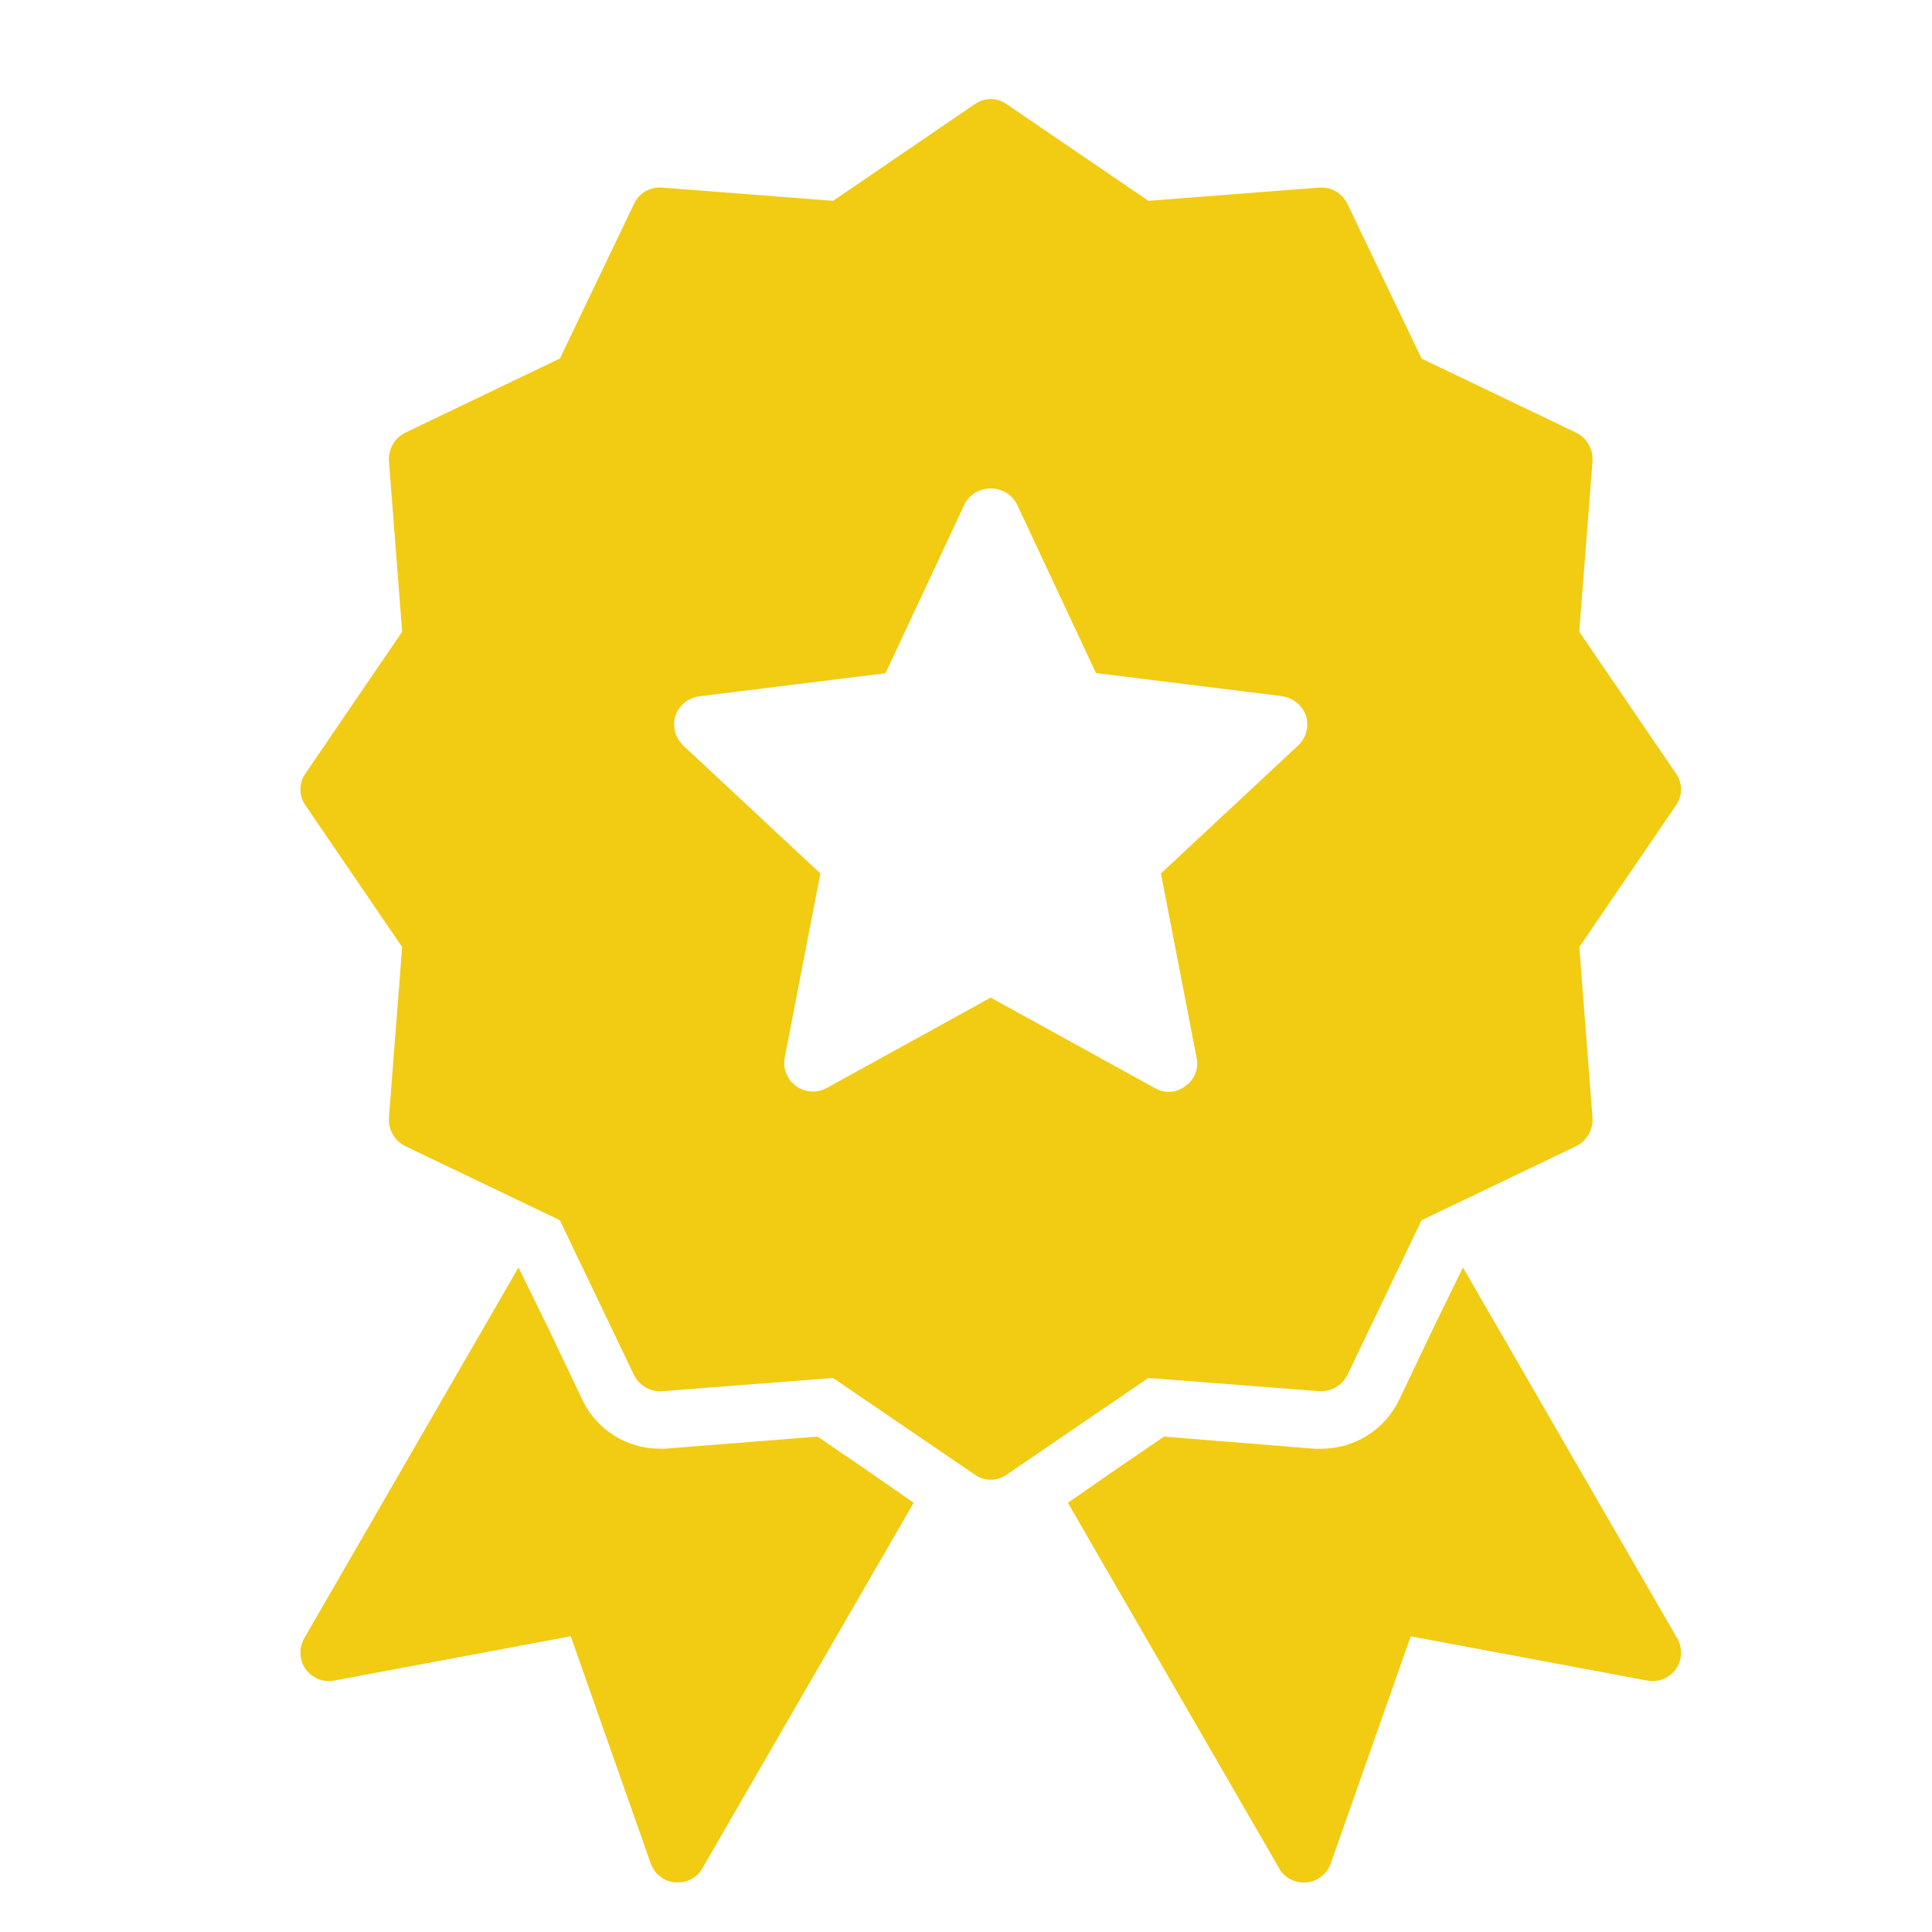
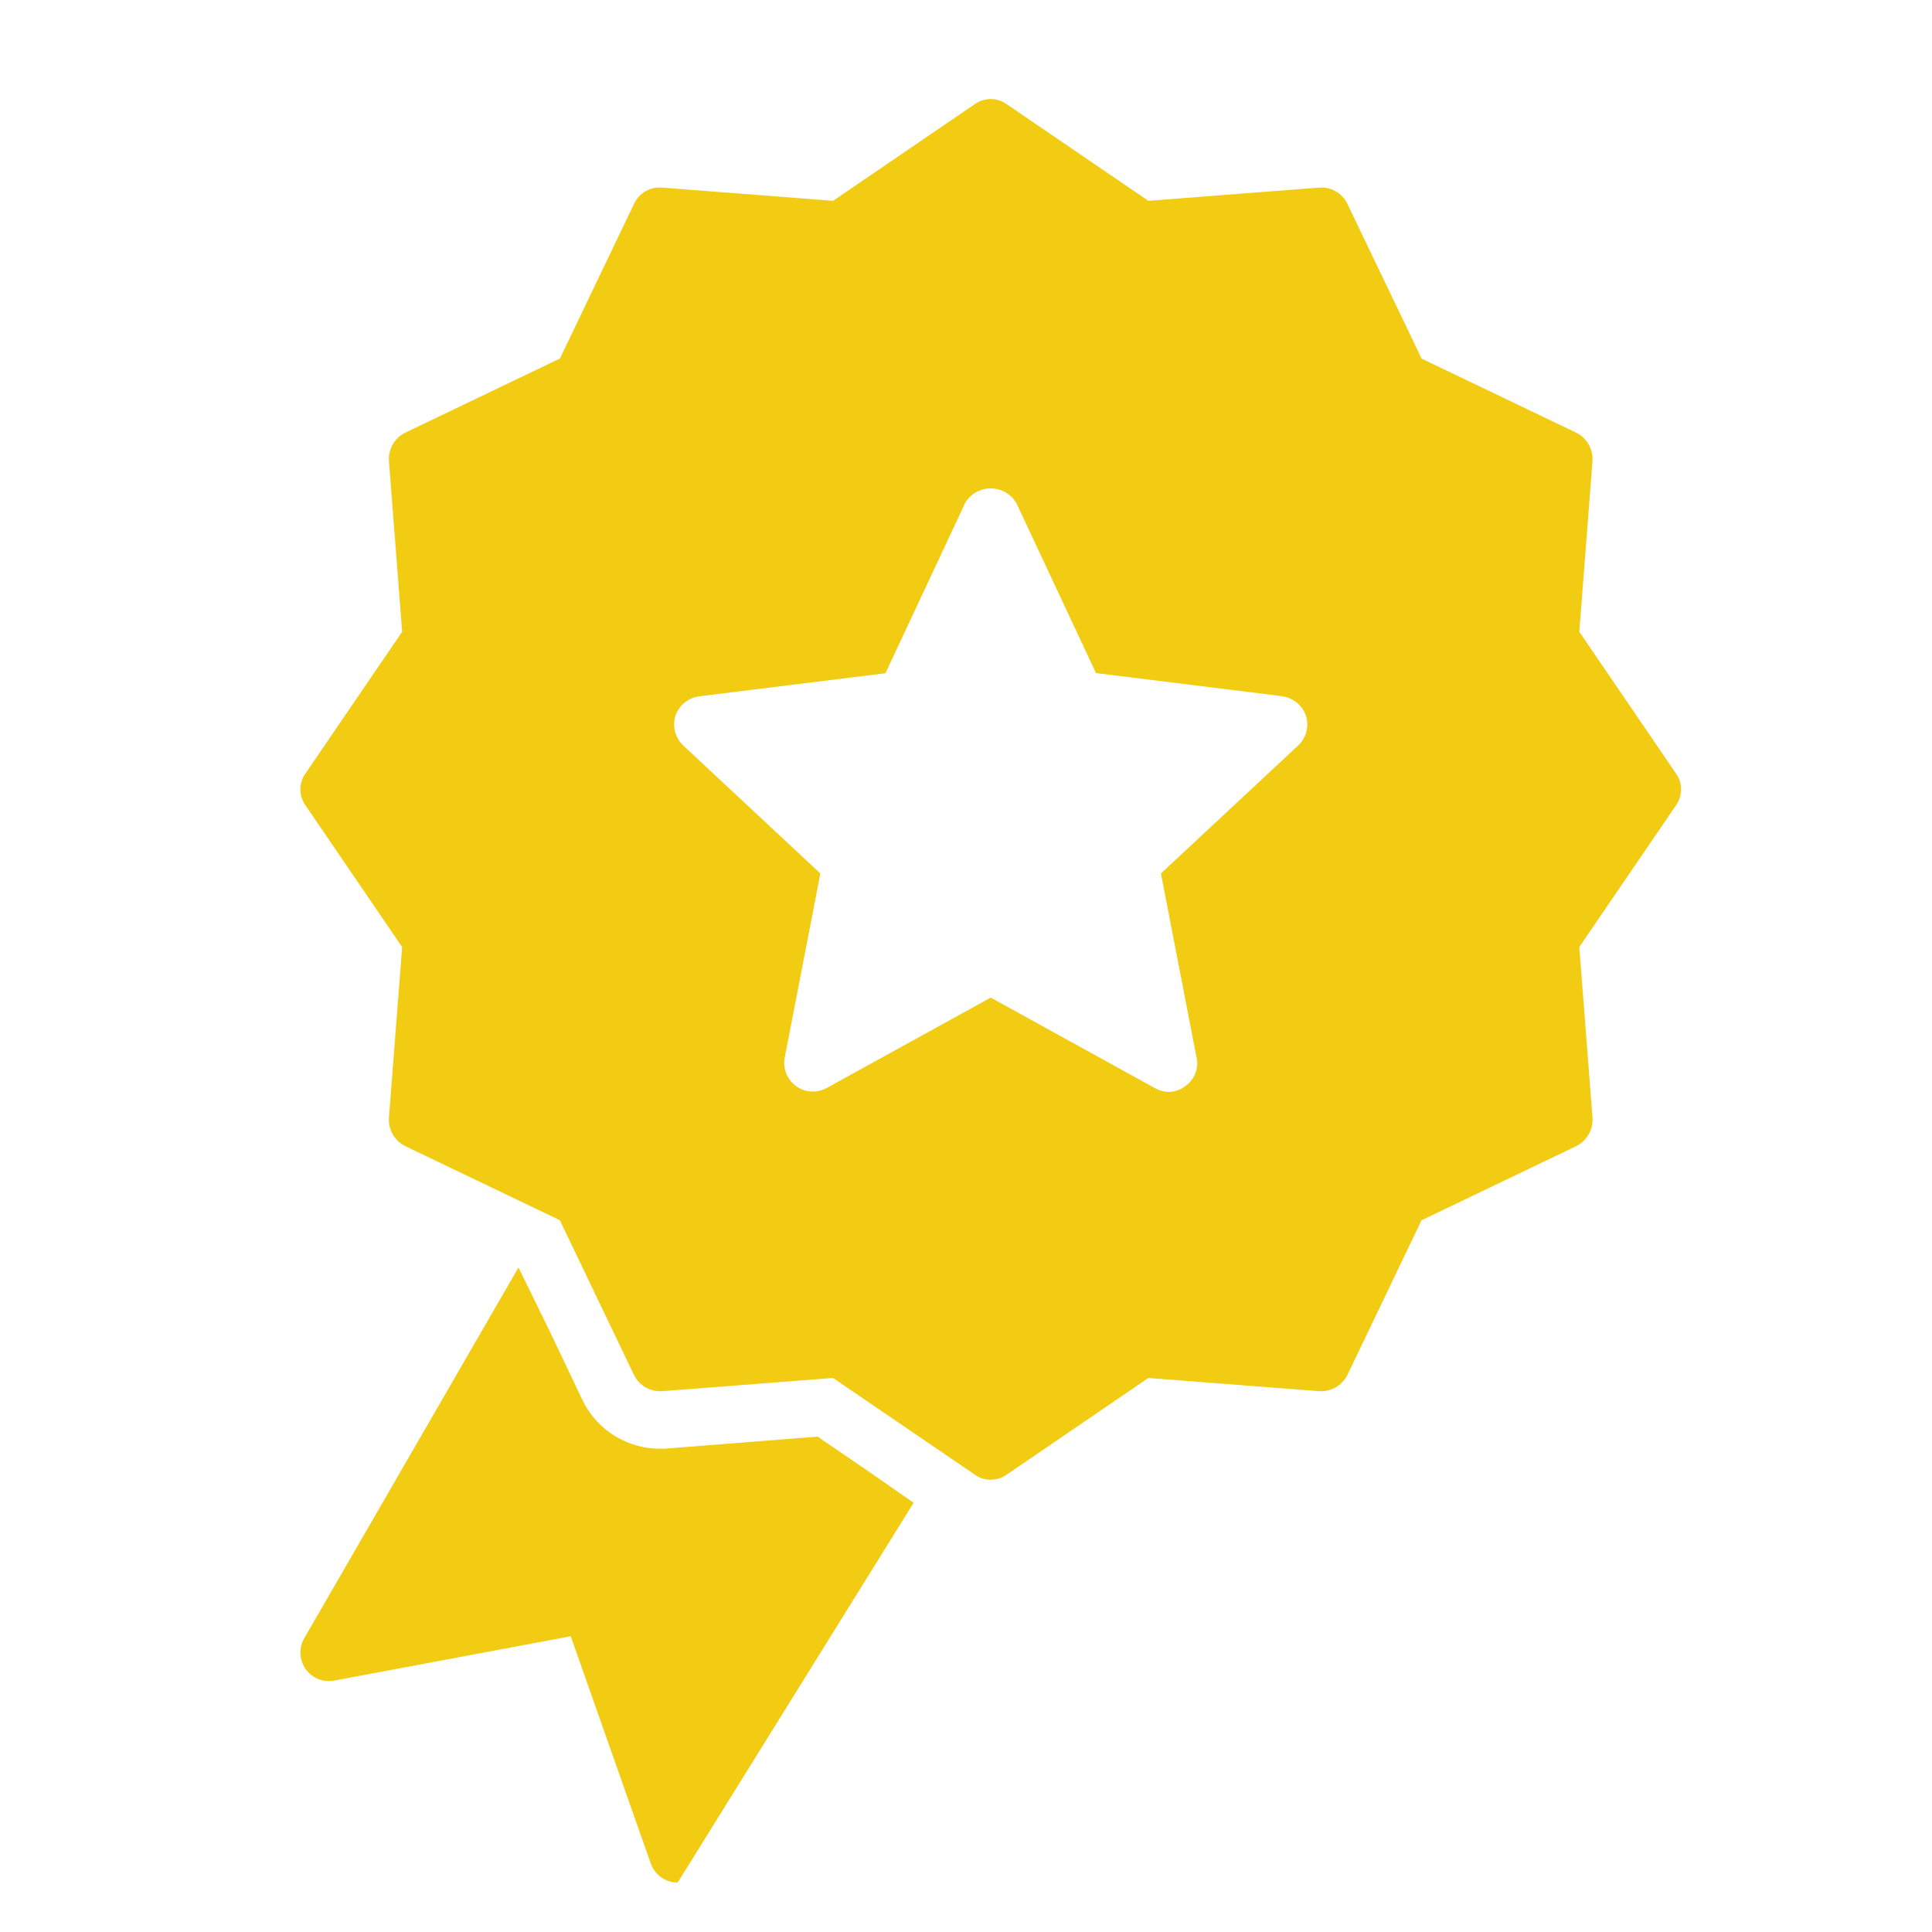
<svg xmlns="http://www.w3.org/2000/svg" width="39" height="39" viewBox="0 0 39 39" fill="none">
  <path d="M8.118 19.117L7.851 22.567C7.837 22.803 7.964 23.027 8.177 23.134L11.301 24.631L12.797 27.754L12.8 27.757C12.904 27.972 13.129 28.099 13.367 28.083L16.817 27.816L19.675 29.766C19.867 29.905 20.131 29.905 20.323 29.766L23.181 27.816L26.631 28.083C26.867 28.097 27.091 27.97 27.198 27.757L28.695 24.633L31.818 23.136L31.821 23.134C32.034 23.027 32.161 22.803 32.147 22.567L31.88 19.117L33.83 16.259C33.968 16.067 33.968 15.803 33.83 15.611L31.88 12.753L32.147 9.303C32.161 9.067 32.034 8.842 31.821 8.736L28.697 7.239L27.198 4.113C27.094 3.898 26.869 3.769 26.631 3.787L23.181 4.054L20.323 2.104C20.131 1.965 19.867 1.965 19.675 2.104L16.817 4.054L13.367 3.787C13.129 3.764 12.902 3.896 12.8 4.113L11.303 7.237L8.177 8.736C7.964 8.842 7.837 9.067 7.851 9.303L8.118 12.753L6.168 15.611C6.029 15.803 6.029 16.067 6.168 16.259L8.118 19.117ZM13.634 14.449C13.709 14.234 13.898 14.082 14.122 14.055L17.874 13.59L19.477 10.165V10.163C19.584 9.974 19.783 9.859 19.999 9.859C20.214 9.859 20.414 9.974 20.521 10.163L22.124 13.587L25.876 14.052V14.055C26.1 14.082 26.288 14.234 26.363 14.449C26.429 14.665 26.368 14.901 26.2 15.053L23.435 17.632L24.154 21.347H24.156C24.202 21.569 24.111 21.798 23.925 21.927C23.828 22 23.71 22.041 23.587 22.043C23.49 22.039 23.394 22.011 23.308 21.962L19.999 20.138L16.69 21.962C16.492 22.07 16.252 22.057 16.07 21.925C15.887 21.791 15.798 21.567 15.841 21.347L16.56 17.632L13.796 15.053H13.798C13.63 14.901 13.569 14.665 13.634 14.449Z" fill="#F2CB13" />
-   <path d="M6.748 33.924L11.521 33.03L13.136 37.616C13.21 37.827 13.401 37.977 13.623 37.999H13.682C13.889 38.002 14.081 37.891 14.181 37.709L18.443 30.335L17.49 29.673L16.504 29L13.415 29.244H13.333C12.668 29.249 12.06 28.875 11.766 28.28L11.081 26.84L10.466 25.586L6.145 33.064C6.029 33.259 6.039 33.504 6.168 33.69C6.299 33.876 6.526 33.967 6.748 33.924Z" fill="#F2CB13" />
-   <path d="M26.316 38H26.375C26.597 37.977 26.788 37.828 26.863 37.617L28.477 33.031L33.25 33.924C33.472 33.967 33.699 33.877 33.83 33.691C33.96 33.505 33.969 33.26 33.853 33.065L29.532 25.586L28.918 26.841L28.244 28.258V28.256C27.954 28.864 27.339 29.247 26.665 29.245H26.538L23.497 29L22.51 29.674L21.557 30.336L25.819 37.71H25.817C25.917 37.891 26.11 38.002 26.316 38Z" fill="#F2CB13" />
+   <path d="M6.748 33.924L11.521 33.03L13.136 37.616C13.21 37.827 13.401 37.977 13.623 37.999H13.682L18.443 30.335L17.49 29.673L16.504 29L13.415 29.244H13.333C12.668 29.249 12.06 28.875 11.766 28.28L11.081 26.84L10.466 25.586L6.145 33.064C6.029 33.259 6.039 33.504 6.168 33.69C6.299 33.876 6.526 33.967 6.748 33.924Z" fill="#F2CB13" />
</svg>